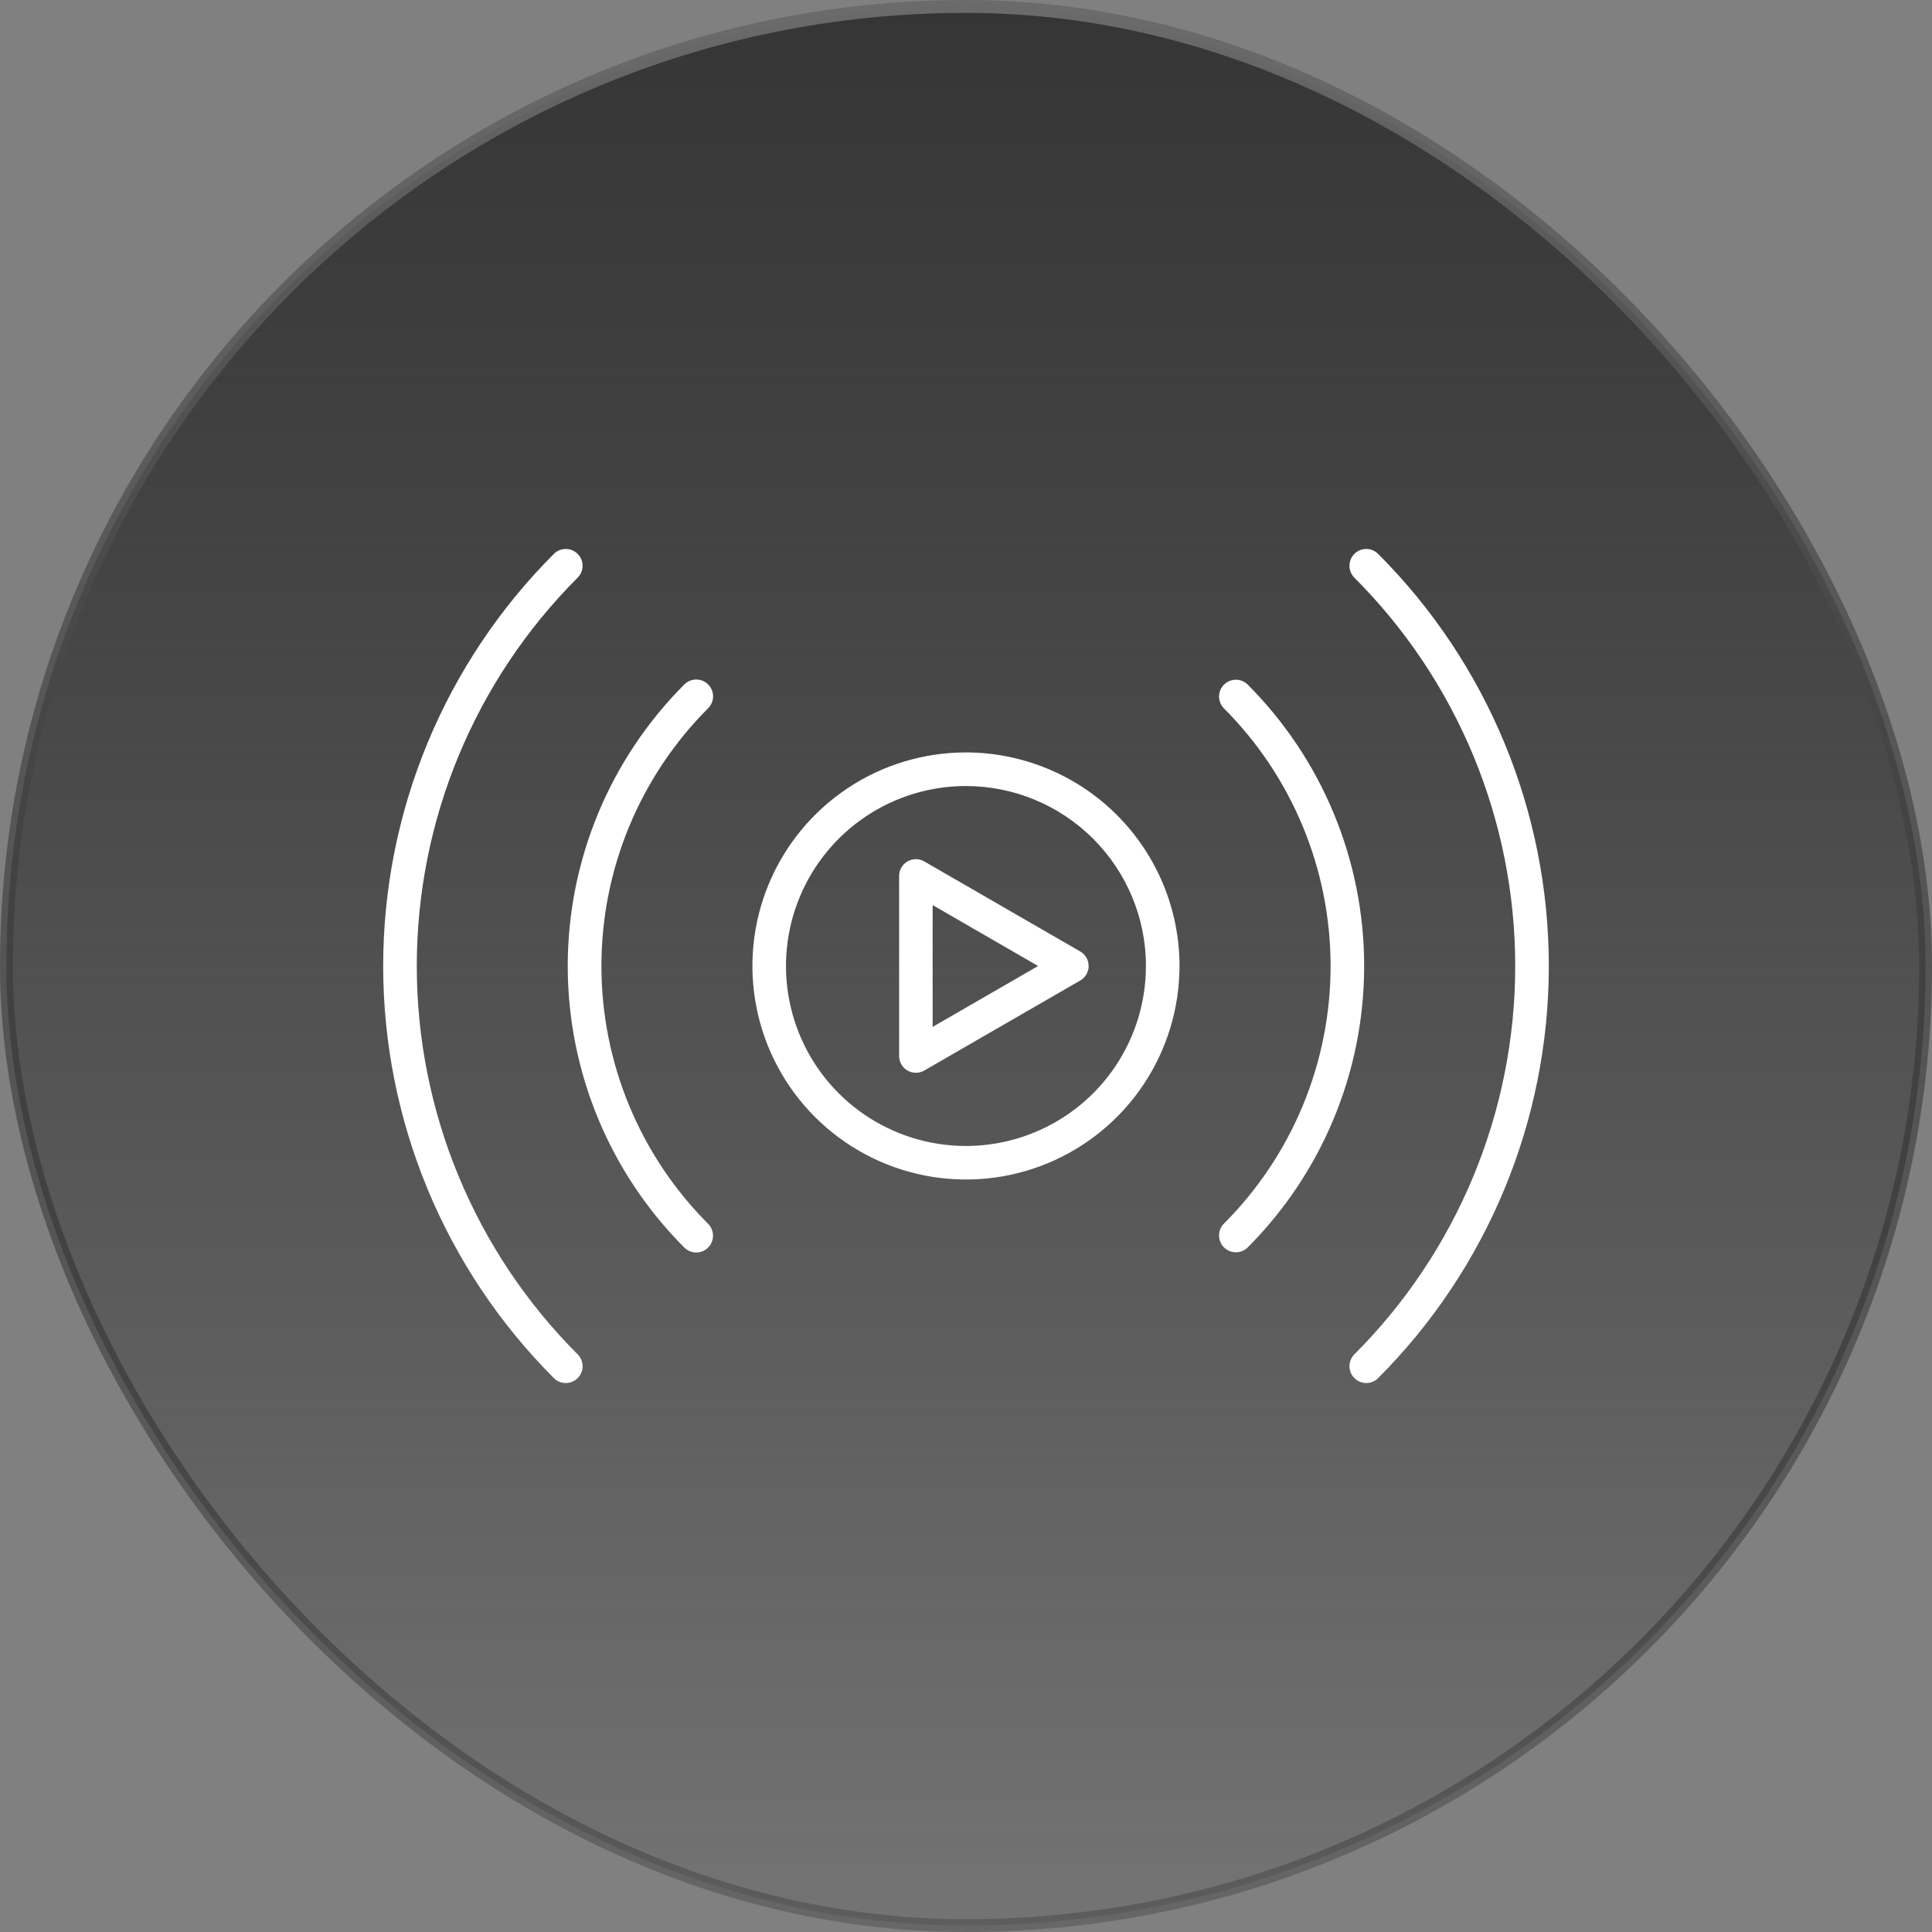
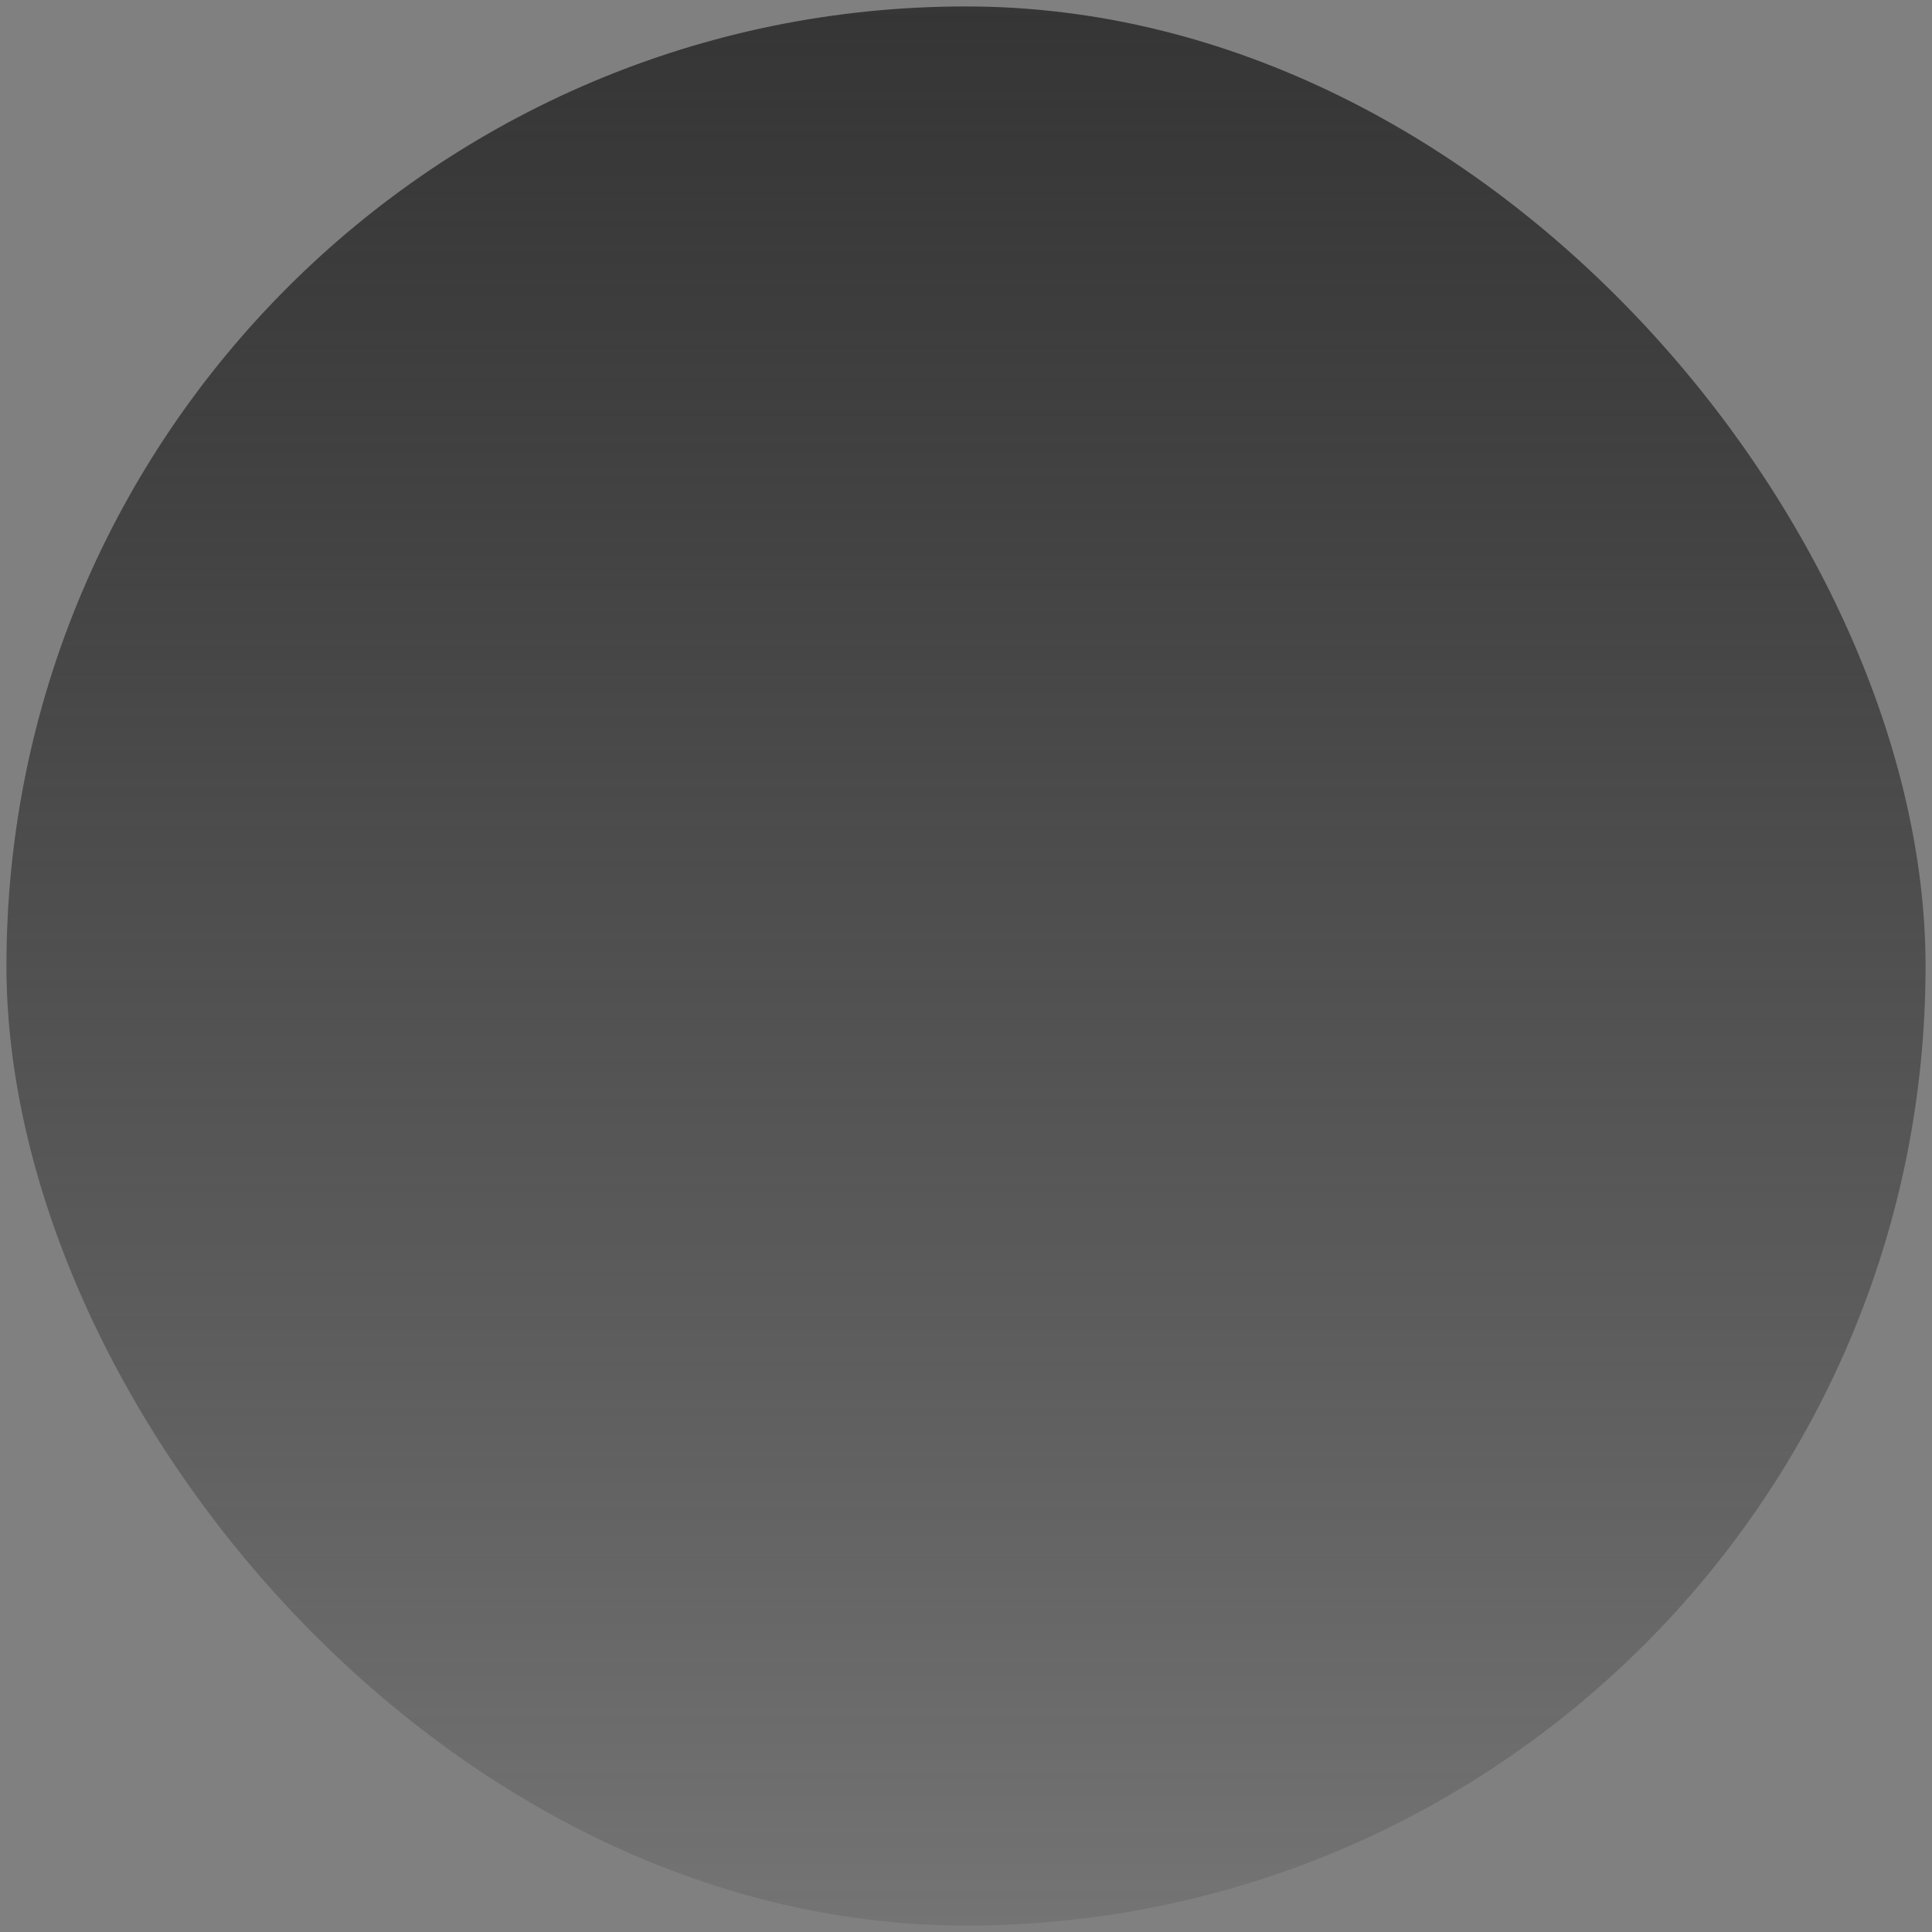
<svg xmlns="http://www.w3.org/2000/svg" width="150" height="150" viewBox="0 0 150 150" fill="none">
  <rect x="0" y="0" width="150" height="150" fill="#808080" stroke="none" />
  <rect x="0.5" y="0.5" width="149" height="149" rx="74.5" fill="url(#paint0_linear_126_2287)" />
-   <rect x="0.5" y="0.5" width="149" height="149" rx="74.5" stroke="url(#paint1_linear_126_2287)" />
-   <path fill-rule="evenodd" clip-rule="evenodd" d="M81.1 75L72.16 69.838V80.162L81.1 75ZM84.268 75C84.268 75.186 84.219 75.369 84.126 75.529C84.033 75.69 83.898 75.823 83.737 75.915L71.633 82.9C71.475 82.993 71.294 83.041 71.111 83.04C70.925 83.04 70.742 82.992 70.58 82.9C70.42 82.807 70.288 82.673 70.197 82.512C70.105 82.352 70.057 82.17 70.058 81.985V68.011C70.057 67.826 70.104 67.644 70.196 67.484C70.287 67.323 70.42 67.19 70.58 67.097C70.74 67.004 70.921 66.955 71.106 66.955C71.291 66.955 71.473 67.004 71.633 67.096L83.741 74.085C83.902 74.177 84.037 74.31 84.13 74.471C84.223 74.631 84.272 74.814 84.272 74.999L84.268 75ZM89.219 75C89.219 77.813 88.385 80.563 86.822 82.903C85.259 85.242 83.037 87.064 80.438 88.141C77.839 89.217 74.979 89.499 72.22 88.95C69.46 88.4 66.926 87.046 64.937 85.056C62.948 83.066 61.594 80.532 61.046 77.772C60.497 75.013 60.78 72.153 61.857 69.555C62.934 66.956 64.757 64.735 67.097 63.172C69.436 61.61 72.187 60.776 75 60.777C78.771 60.781 82.386 62.281 85.053 64.947C87.719 67.614 89.219 71.229 89.223 75H89.219ZM91.325 75C91.324 78.23 90.366 81.387 88.571 84.072C86.776 86.757 84.226 88.849 81.242 90.085C78.258 91.32 74.974 91.642 71.807 91.012C68.639 90.381 65.73 88.825 63.447 86.541C61.164 84.257 59.609 81.347 58.98 78.179C58.351 75.012 58.675 71.728 59.911 68.745C61.148 65.761 63.242 63.212 65.927 61.418C68.613 59.624 71.77 58.667 75 58.668C79.33 58.673 83.481 60.395 86.542 63.457C89.603 66.519 91.325 70.67 91.329 75H91.325ZM96.682 53.316C96.482 53.126 96.216 53.021 95.941 53.024C95.665 53.028 95.401 53.139 95.206 53.334C95.011 53.529 94.9 53.792 94.897 54.068C94.894 54.344 94.999 54.61 95.189 54.809C97.842 57.46 99.946 60.608 101.382 64.072C102.818 67.537 103.557 71.25 103.557 75.001C103.557 78.751 102.818 82.465 101.382 85.929C99.946 89.394 97.842 92.541 95.189 95.192C94.999 95.392 94.894 95.658 94.897 95.934C94.9 96.209 95.011 96.473 95.206 96.668C95.401 96.863 95.665 96.974 95.941 96.977C96.216 96.98 96.482 96.876 96.682 96.685C102.432 90.934 105.663 83.134 105.663 75.001C105.663 66.868 102.432 59.068 96.682 53.316ZM54.803 53.316C54.605 53.119 54.336 53.008 54.056 53.008C53.777 53.008 53.508 53.119 53.31 53.316C47.559 59.068 44.329 66.868 44.329 75.001C44.329 83.134 47.559 90.934 53.31 96.685C53.508 96.883 53.777 96.994 54.057 96.994C54.265 96.993 54.468 96.931 54.642 96.815C54.815 96.699 54.949 96.535 55.029 96.343C55.109 96.15 55.13 95.939 55.09 95.734C55.049 95.53 54.95 95.342 54.803 95.194C49.45 89.838 46.444 82.575 46.444 75.003C46.444 67.43 49.45 60.168 54.803 54.811C54.901 54.713 54.979 54.597 55.033 54.469C55.086 54.341 55.113 54.203 55.113 54.065C55.113 53.926 55.086 53.789 55.033 53.66C54.979 53.532 54.901 53.416 54.803 53.318V53.316ZM105.328 43.18C105.426 43.082 105.542 43.005 105.67 42.952C105.798 42.898 105.935 42.871 106.074 42.871C106.212 42.871 106.35 42.898 106.478 42.952C106.606 43.005 106.722 43.082 106.82 43.18C115.259 51.619 120 63.065 120 75C120 86.934 115.259 98.38 106.82 106.819C106.722 106.918 106.606 106.996 106.478 107.049C106.35 107.102 106.213 107.129 106.074 107.129C105.866 107.129 105.662 107.066 105.489 106.95C105.316 106.834 105.181 106.67 105.102 106.478C105.022 106.285 105.001 106.073 105.041 105.869C105.081 105.665 105.181 105.477 105.328 105.329C109.311 101.347 112.47 96.619 114.626 91.415C116.782 86.211 117.891 80.634 117.891 75.002C117.891 69.369 116.782 63.792 114.626 58.588C112.47 53.385 109.311 48.657 105.328 44.674C105.132 44.475 105.023 44.207 105.023 43.928C105.023 43.649 105.132 43.381 105.328 43.182V43.18ZM44.673 105.327C44.771 105.425 44.849 105.541 44.903 105.669C44.956 105.797 44.984 105.935 44.984 106.073C44.984 106.212 44.956 106.349 44.903 106.477C44.849 106.605 44.771 106.722 44.673 106.819C44.474 107.017 44.206 107.128 43.926 107.129C43.787 107.129 43.65 107.102 43.522 107.049C43.394 106.996 43.278 106.918 43.18 106.819C34.741 98.38 30 86.934 30 75C30 63.065 34.741 51.619 43.18 43.18C43.278 43.082 43.394 43.004 43.522 42.951C43.65 42.898 43.787 42.871 43.926 42.871C44.065 42.871 44.202 42.898 44.33 42.951C44.458 43.004 44.574 43.082 44.672 43.18C44.77 43.278 44.848 43.394 44.901 43.522C44.954 43.65 44.982 43.787 44.982 43.926C44.982 44.064 44.955 44.202 44.901 44.33C44.849 44.458 44.771 44.574 44.673 44.672C40.69 48.655 37.53 53.383 35.374 58.586C33.218 63.79 32.109 69.367 32.109 75C32.109 80.632 33.218 86.21 35.374 91.413C37.53 96.617 40.69 101.345 44.673 105.327Z" fill="white" stroke="white" stroke-width="0.5" />
  <defs>
    <linearGradient id="paint0_linear_126_2287" x1="75" y1="0" x2="75" y2="150" gradientUnits="userSpaceOnUse">
      <stop stop-color="#353535" />
      <stop offset="1" stop-color="#202020" stop-opacity="0.12" />
    </linearGradient>
    <linearGradient id="paint1_linear_126_2287" x1="75" y1="0" x2="75" y2="150" gradientUnits="userSpaceOnUse">
      <stop stop-color="#6B6B6B" />
      <stop offset="1" stop-color="#040404" stop-opacity="0.2" />
    </linearGradient>
  </defs>
</svg>